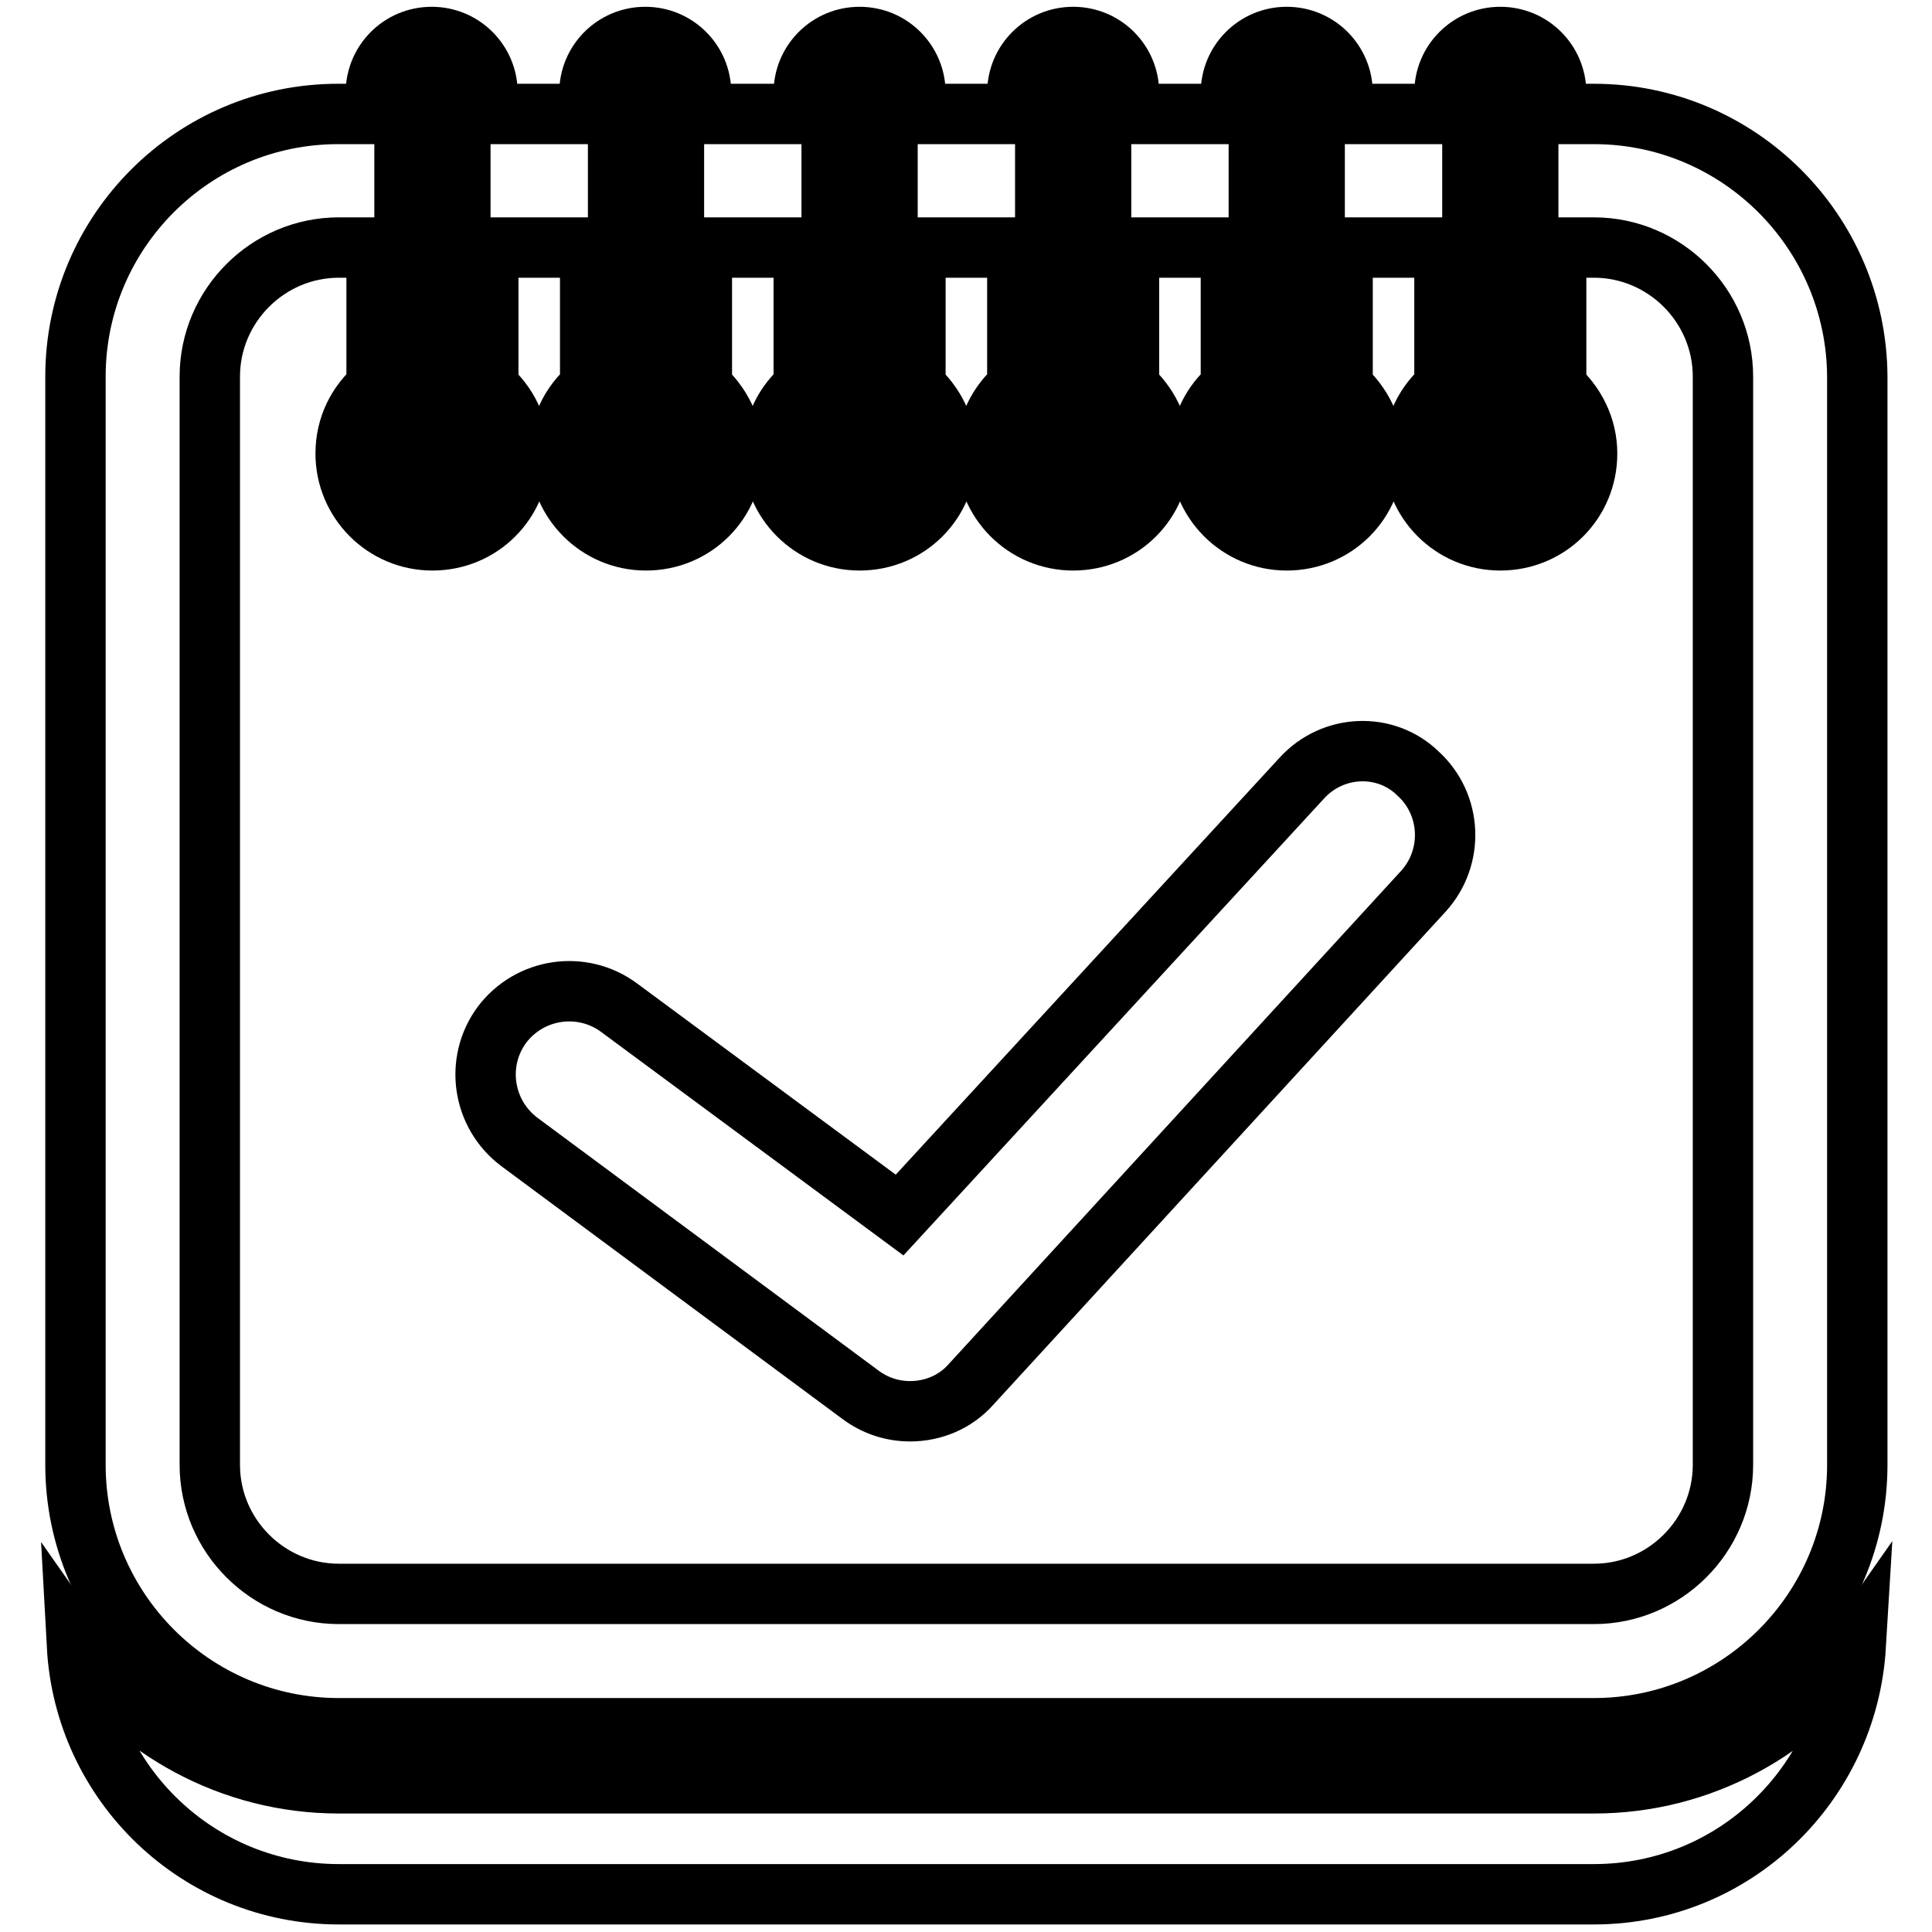
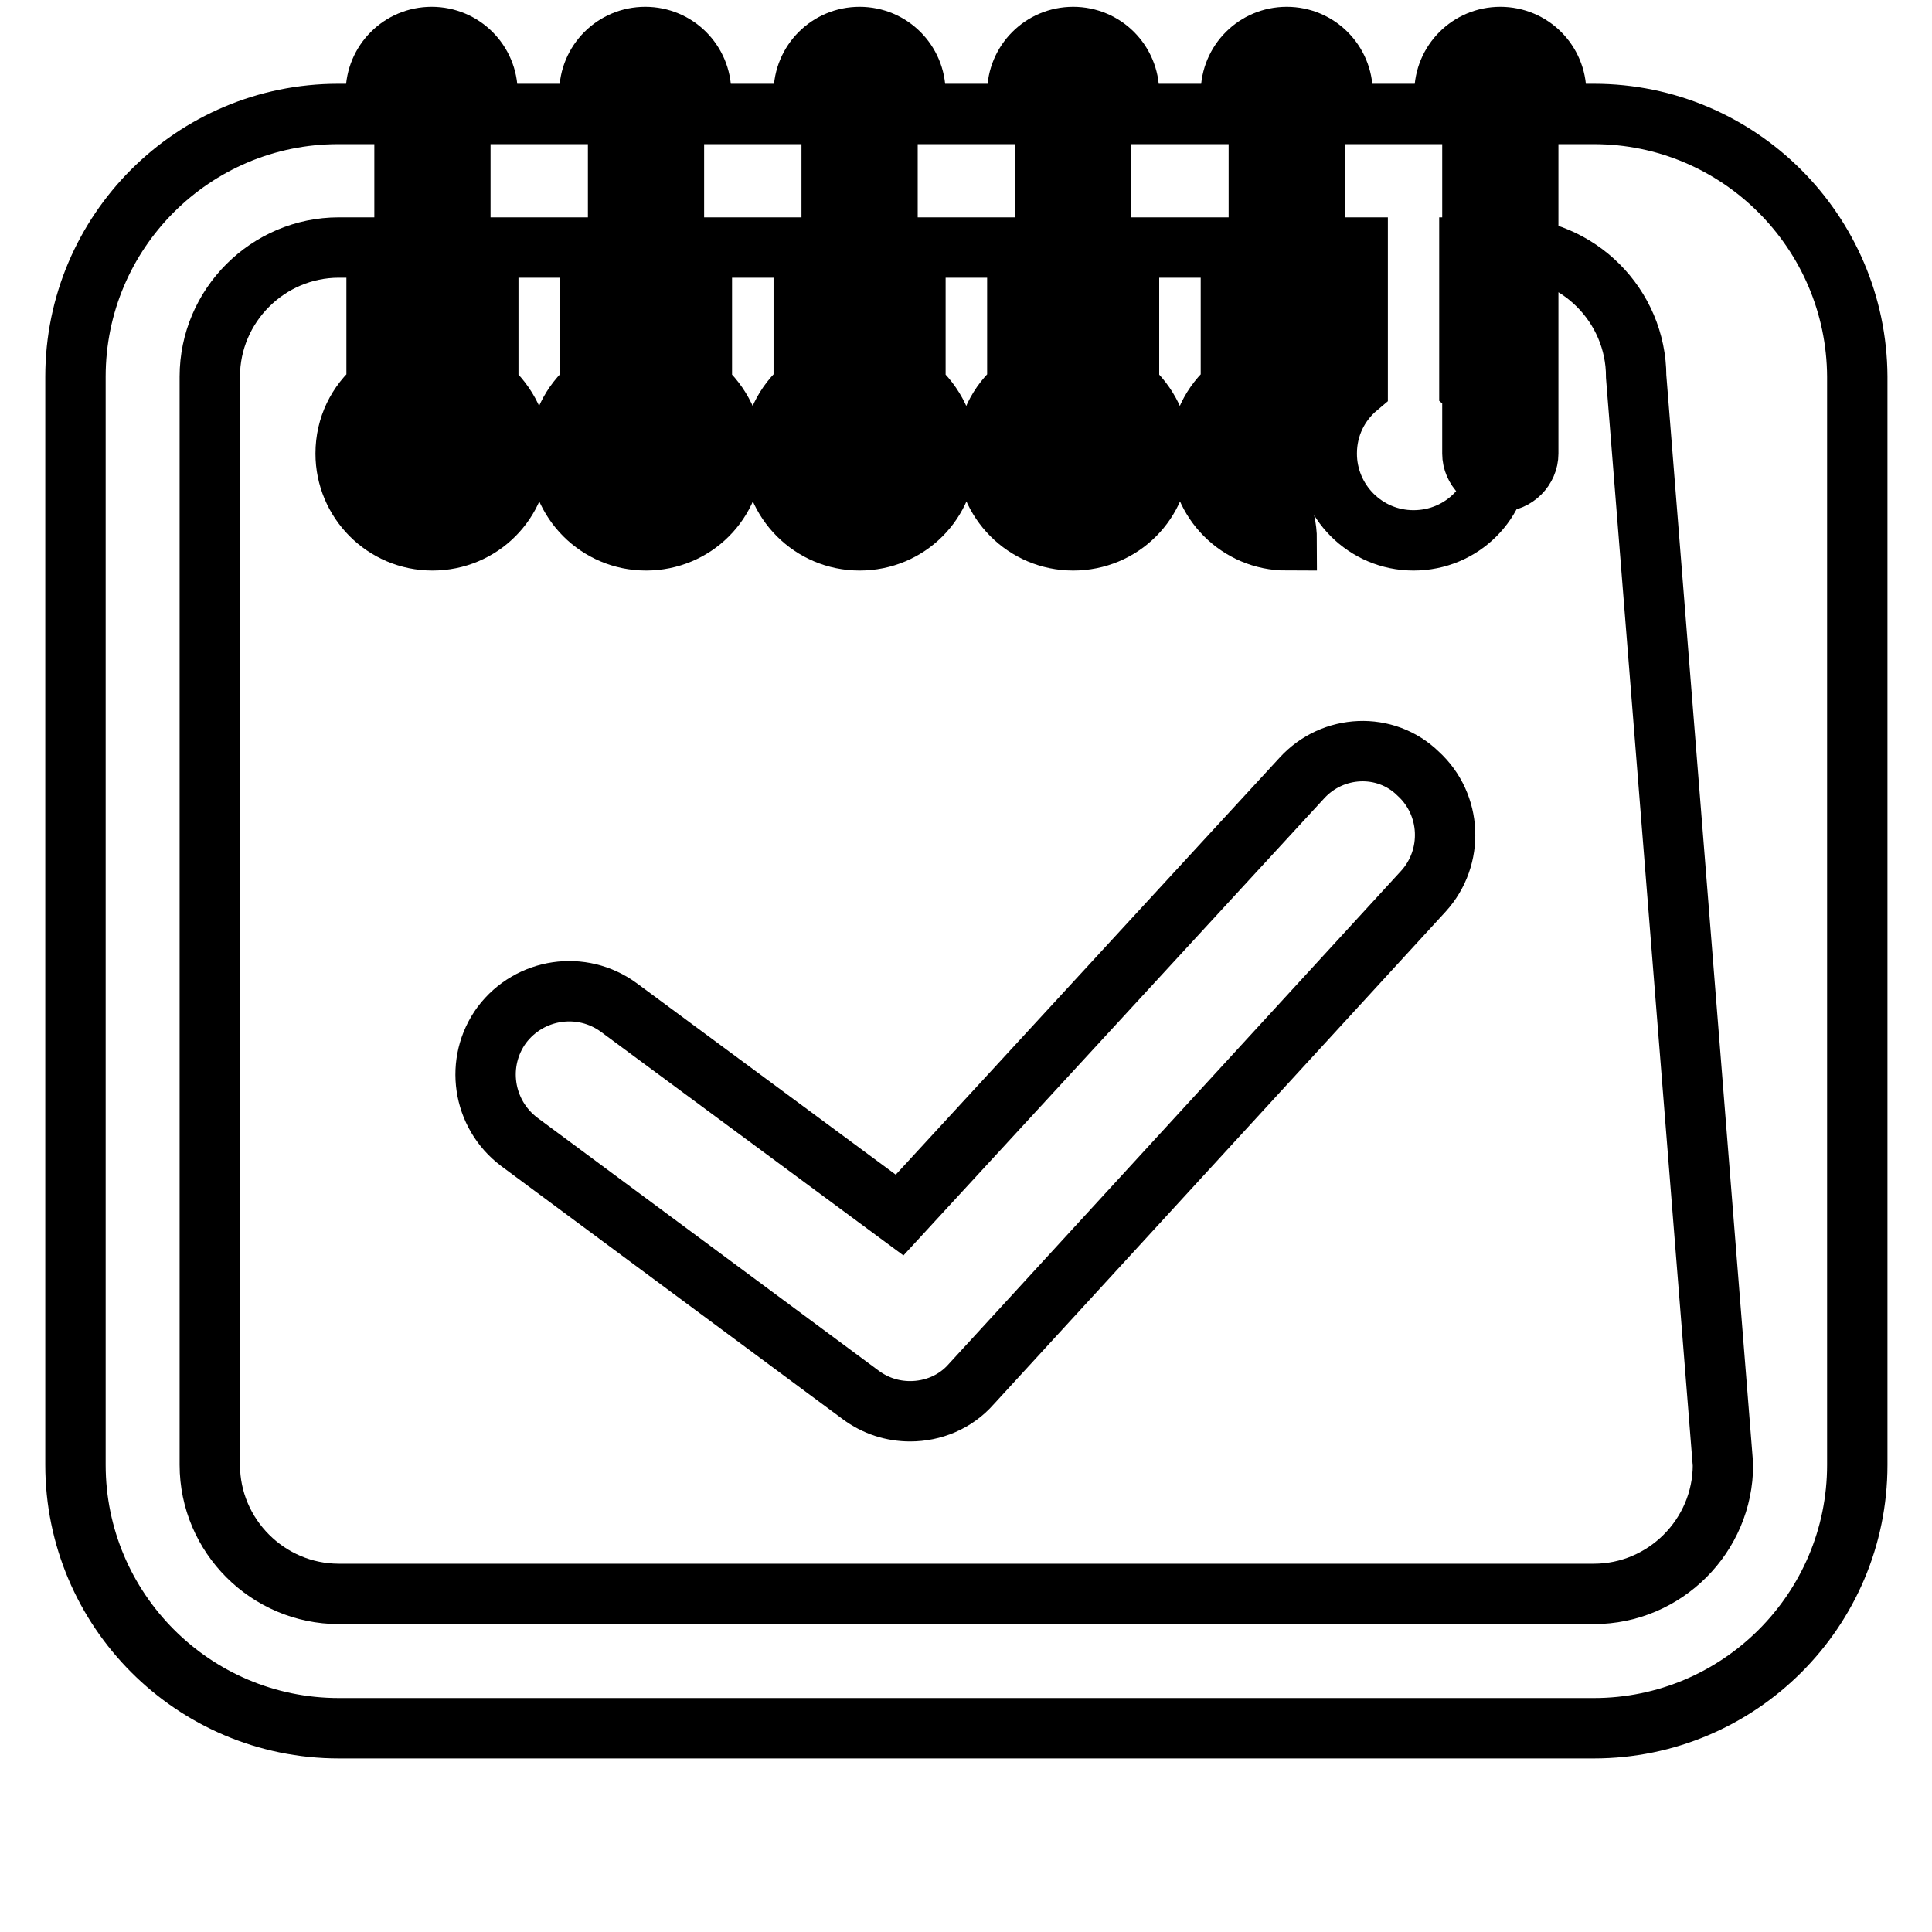
<svg xmlns="http://www.w3.org/2000/svg" version="1.1" x="0px" y="0px" viewBox="0 0 256 256" enable-background="new 0 0 256 256" xml:space="preserve">
  <g>
    <g>
      <g>
        <g>
-           <path stroke-width="8" fill-opacity="0" stroke="#000000" d="M211.2,236.3H44.9c-14.3,0-27-7.2-34.7-18.2c1,18.3,16.1,32.9,34.7,32.9h166.3c18.6,0,33.6-14.6,34.7-32.9C238.2,229.1,225.5,236.3,211.2,236.3z" />
-           <path stroke-width="8" fill-opacity="0" stroke="#000000" d="M211.2,15.1h-5v-2.8c0-4.1-3.3-7.4-7.4-7.4c-4.1,0-7.4,3.3-7.4,7.4v2.8h-13.5v-2.8c0-4.1-3.3-7.4-7.4-7.4c-4.1,0-7.4,3.3-7.4,7.4v2.8h-13.5v-2.8c0-4.1-3.3-7.4-7.4-7.4c-4.1,0-7.4,3.3-7.4,7.4v2.8h-13.5v-2.8c0-4.1-3.3-7.4-7.4-7.4c-4.1,0-7.4,3.3-7.4,7.4v2.8H92.9v-2.8c0-4.1-3.3-7.4-7.4-7.4s-7.4,3.3-7.4,7.4v2.8H64.6v-2.8c0-4.1-3.3-7.4-7.4-7.4c-4.1,0-7.4,3.3-7.4,7.4v2.8h-5C25.6,15.1,10,30.7,10,49.9v144.2c0,19.2,15.6,34.9,34.9,34.9h166.3c19.2,0,34.9-15.6,34.9-34.9V49.9C246,30.7,230.4,15.1,211.2,15.1z M195.1,12.3c0-2,1.7-3.7,3.7-3.7c2,0,3.7,1.7,3.7,3.7v47.8c0,2-1.7,3.7-3.7,3.7c-2,0-3.7-1.7-3.7-3.7V12.3z M166.8,12.3c0-2,1.7-3.7,3.7-3.7c2,0,3.7,1.7,3.7,3.7v47.8c0,2-1.7,3.7-3.7,3.7c-2,0-3.7-1.7-3.7-3.7V12.3z M138.5,12.3c0-2,1.7-3.7,3.7-3.7c2,0,3.7,1.7,3.7,3.7v47.8c0,2-1.7,3.7-3.7,3.7c-2,0-3.7-1.7-3.7-3.7V12.3z M110.2,12.3c0-2,1.7-3.7,3.7-3.7c2,0,3.7,1.7,3.7,3.7v47.8c0,2-1.7,3.7-3.7,3.7c-2,0-3.7-1.7-3.7-3.7V12.3z M81.9,12.3c0-2,1.7-3.7,3.7-3.7c2,0,3.7,1.7,3.7,3.7v47.8c0,2-1.7,3.7-3.7,3.7c-2,0-3.7-1.7-3.7-3.7V12.3z M53.6,12.3c0-2,1.7-3.7,3.7-3.7c2,0,3.7,1.7,3.7,3.7v47.8c0,2-1.7,3.7-3.7,3.7c-2,0-3.7-1.7-3.7-3.7V12.3z M228.3,194.1c0,9.4-7.7,17.1-17.1,17.1H44.9c-9.4,0-17.1-7.7-17.1-17.1V49.9c0-9.4,7.7-17.1,17.1-17.1h5v18.5c-2.5,2.1-4.1,5.2-4.1,8.8c0,6.3,5.1,11.5,11.5,11.5c6.4,0,11.5-5.1,11.5-11.5c0-3.5-1.6-6.6-4.1-8.8V32.8h13.5v18.5c-2.5,2.1-4.1,5.2-4.1,8.8c0,6.3,5.1,11.5,11.5,11.5s11.5-5.1,11.5-11.5c0-3.5-1.6-6.6-4.1-8.8V32.8h13.5v18.5c-2.5,2.1-4.1,5.2-4.1,8.8c0,6.3,5.1,11.5,11.5,11.5c6.4,0,11.5-5.1,11.5-11.5c0-3.5-1.6-6.6-4.1-8.8V32.8h13.5v18.5c-2.5,2.1-4.1,5.2-4.1,8.8c0,6.3,5.1,11.5,11.5,11.5c6.4,0,11.5-5.1,11.5-11.5c0-3.5-1.6-6.6-4.1-8.8V32.8h13.5v18.5c-2.5,2.1-4.1,5.2-4.1,8.8c0,6.3,5.1,11.5,11.5,11.5S182,66.5,182,60.1c0-3.5-1.6-6.6-4.1-8.8V32.8h13.5v18.5c-2.5,2.1-4.1,5.2-4.1,8.8c0,6.3,5.1,11.5,11.5,11.5c6.4,0,11.5-5.1,11.5-11.5c0-3.5-1.6-6.6-4.1-8.8V32.8h5c9.4,0,17.1,7.7,17.1,17.1L228.3,194.1L228.3,194.1z" />
+           <path stroke-width="8" fill-opacity="0" stroke="#000000" d="M211.2,15.1h-5v-2.8c0-4.1-3.3-7.4-7.4-7.4c-4.1,0-7.4,3.3-7.4,7.4v2.8h-13.5v-2.8c0-4.1-3.3-7.4-7.4-7.4c-4.1,0-7.4,3.3-7.4,7.4v2.8h-13.5v-2.8c0-4.1-3.3-7.4-7.4-7.4c-4.1,0-7.4,3.3-7.4,7.4v2.8h-13.5v-2.8c0-4.1-3.3-7.4-7.4-7.4c-4.1,0-7.4,3.3-7.4,7.4v2.8H92.9v-2.8c0-4.1-3.3-7.4-7.4-7.4s-7.4,3.3-7.4,7.4v2.8H64.6v-2.8c0-4.1-3.3-7.4-7.4-7.4c-4.1,0-7.4,3.3-7.4,7.4v2.8h-5C25.6,15.1,10,30.7,10,49.9v144.2c0,19.2,15.6,34.9,34.9,34.9h166.3c19.2,0,34.9-15.6,34.9-34.9V49.9C246,30.7,230.4,15.1,211.2,15.1z M195.1,12.3c0-2,1.7-3.7,3.7-3.7c2,0,3.7,1.7,3.7,3.7v47.8c0,2-1.7,3.7-3.7,3.7c-2,0-3.7-1.7-3.7-3.7V12.3z M166.8,12.3c0-2,1.7-3.7,3.7-3.7c2,0,3.7,1.7,3.7,3.7v47.8c0,2-1.7,3.7-3.7,3.7c-2,0-3.7-1.7-3.7-3.7V12.3z M138.5,12.3c0-2,1.7-3.7,3.7-3.7c2,0,3.7,1.7,3.7,3.7v47.8c0,2-1.7,3.7-3.7,3.7c-2,0-3.7-1.7-3.7-3.7V12.3z M110.2,12.3c0-2,1.7-3.7,3.7-3.7c2,0,3.7,1.7,3.7,3.7v47.8c0,2-1.7,3.7-3.7,3.7c-2,0-3.7-1.7-3.7-3.7V12.3z M81.9,12.3c0-2,1.7-3.7,3.7-3.7c2,0,3.7,1.7,3.7,3.7v47.8c0,2-1.7,3.7-3.7,3.7c-2,0-3.7-1.7-3.7-3.7V12.3z M53.6,12.3c0-2,1.7-3.7,3.7-3.7c2,0,3.7,1.7,3.7,3.7v47.8c0,2-1.7,3.7-3.7,3.7c-2,0-3.7-1.7-3.7-3.7V12.3z M228.3,194.1c0,9.4-7.7,17.1-17.1,17.1H44.9c-9.4,0-17.1-7.7-17.1-17.1V49.9c0-9.4,7.7-17.1,17.1-17.1h5v18.5c-2.5,2.1-4.1,5.2-4.1,8.8c0,6.3,5.1,11.5,11.5,11.5c6.4,0,11.5-5.1,11.5-11.5c0-3.5-1.6-6.6-4.1-8.8V32.8h13.5v18.5c-2.5,2.1-4.1,5.2-4.1,8.8c0,6.3,5.1,11.5,11.5,11.5s11.5-5.1,11.5-11.5c0-3.5-1.6-6.6-4.1-8.8V32.8h13.5v18.5c-2.5,2.1-4.1,5.2-4.1,8.8c0,6.3,5.1,11.5,11.5,11.5c6.4,0,11.5-5.1,11.5-11.5c0-3.5-1.6-6.6-4.1-8.8V32.8h13.5v18.5c-2.5,2.1-4.1,5.2-4.1,8.8c0,6.3,5.1,11.5,11.5,11.5c6.4,0,11.5-5.1,11.5-11.5c0-3.5-1.6-6.6-4.1-8.8V32.8h13.5v18.5c-2.5,2.1-4.1,5.2-4.1,8.8c0,6.3,5.1,11.5,11.5,11.5c0-3.5-1.6-6.6-4.1-8.8V32.8h13.5v18.5c-2.5,2.1-4.1,5.2-4.1,8.8c0,6.3,5.1,11.5,11.5,11.5c6.4,0,11.5-5.1,11.5-11.5c0-3.5-1.6-6.6-4.1-8.8V32.8h5c9.4,0,17.1,7.7,17.1,17.1L228.3,194.1L228.3,194.1z" />
          <path stroke-width="8" fill-opacity="0" stroke="#000000" d="M172.5,103.1L119.2,161L82,133.5c-4.9-3.6-11.8-2.6-15.5,2.3c-3.6,4.9-2.6,11.8,2.3,15.5l45.2,33.5c2,1.5,4.3,2.2,6.6,2.2c3,0,6-1.2,8.1-3.6l59.9-65.3c4.1-4.5,3.8-11.5-0.7-15.6C183.6,98.3,176.6,98.6,172.5,103.1z" />
        </g>
      </g>
      <g />
      <g />
      <g />
      <g />
      <g />
      <g />
      <g />
      <g />
      <g />
      <g />
      <g />
      <g />
      <g />
      <g />
      <g />
    </g>
  </g>
</svg>